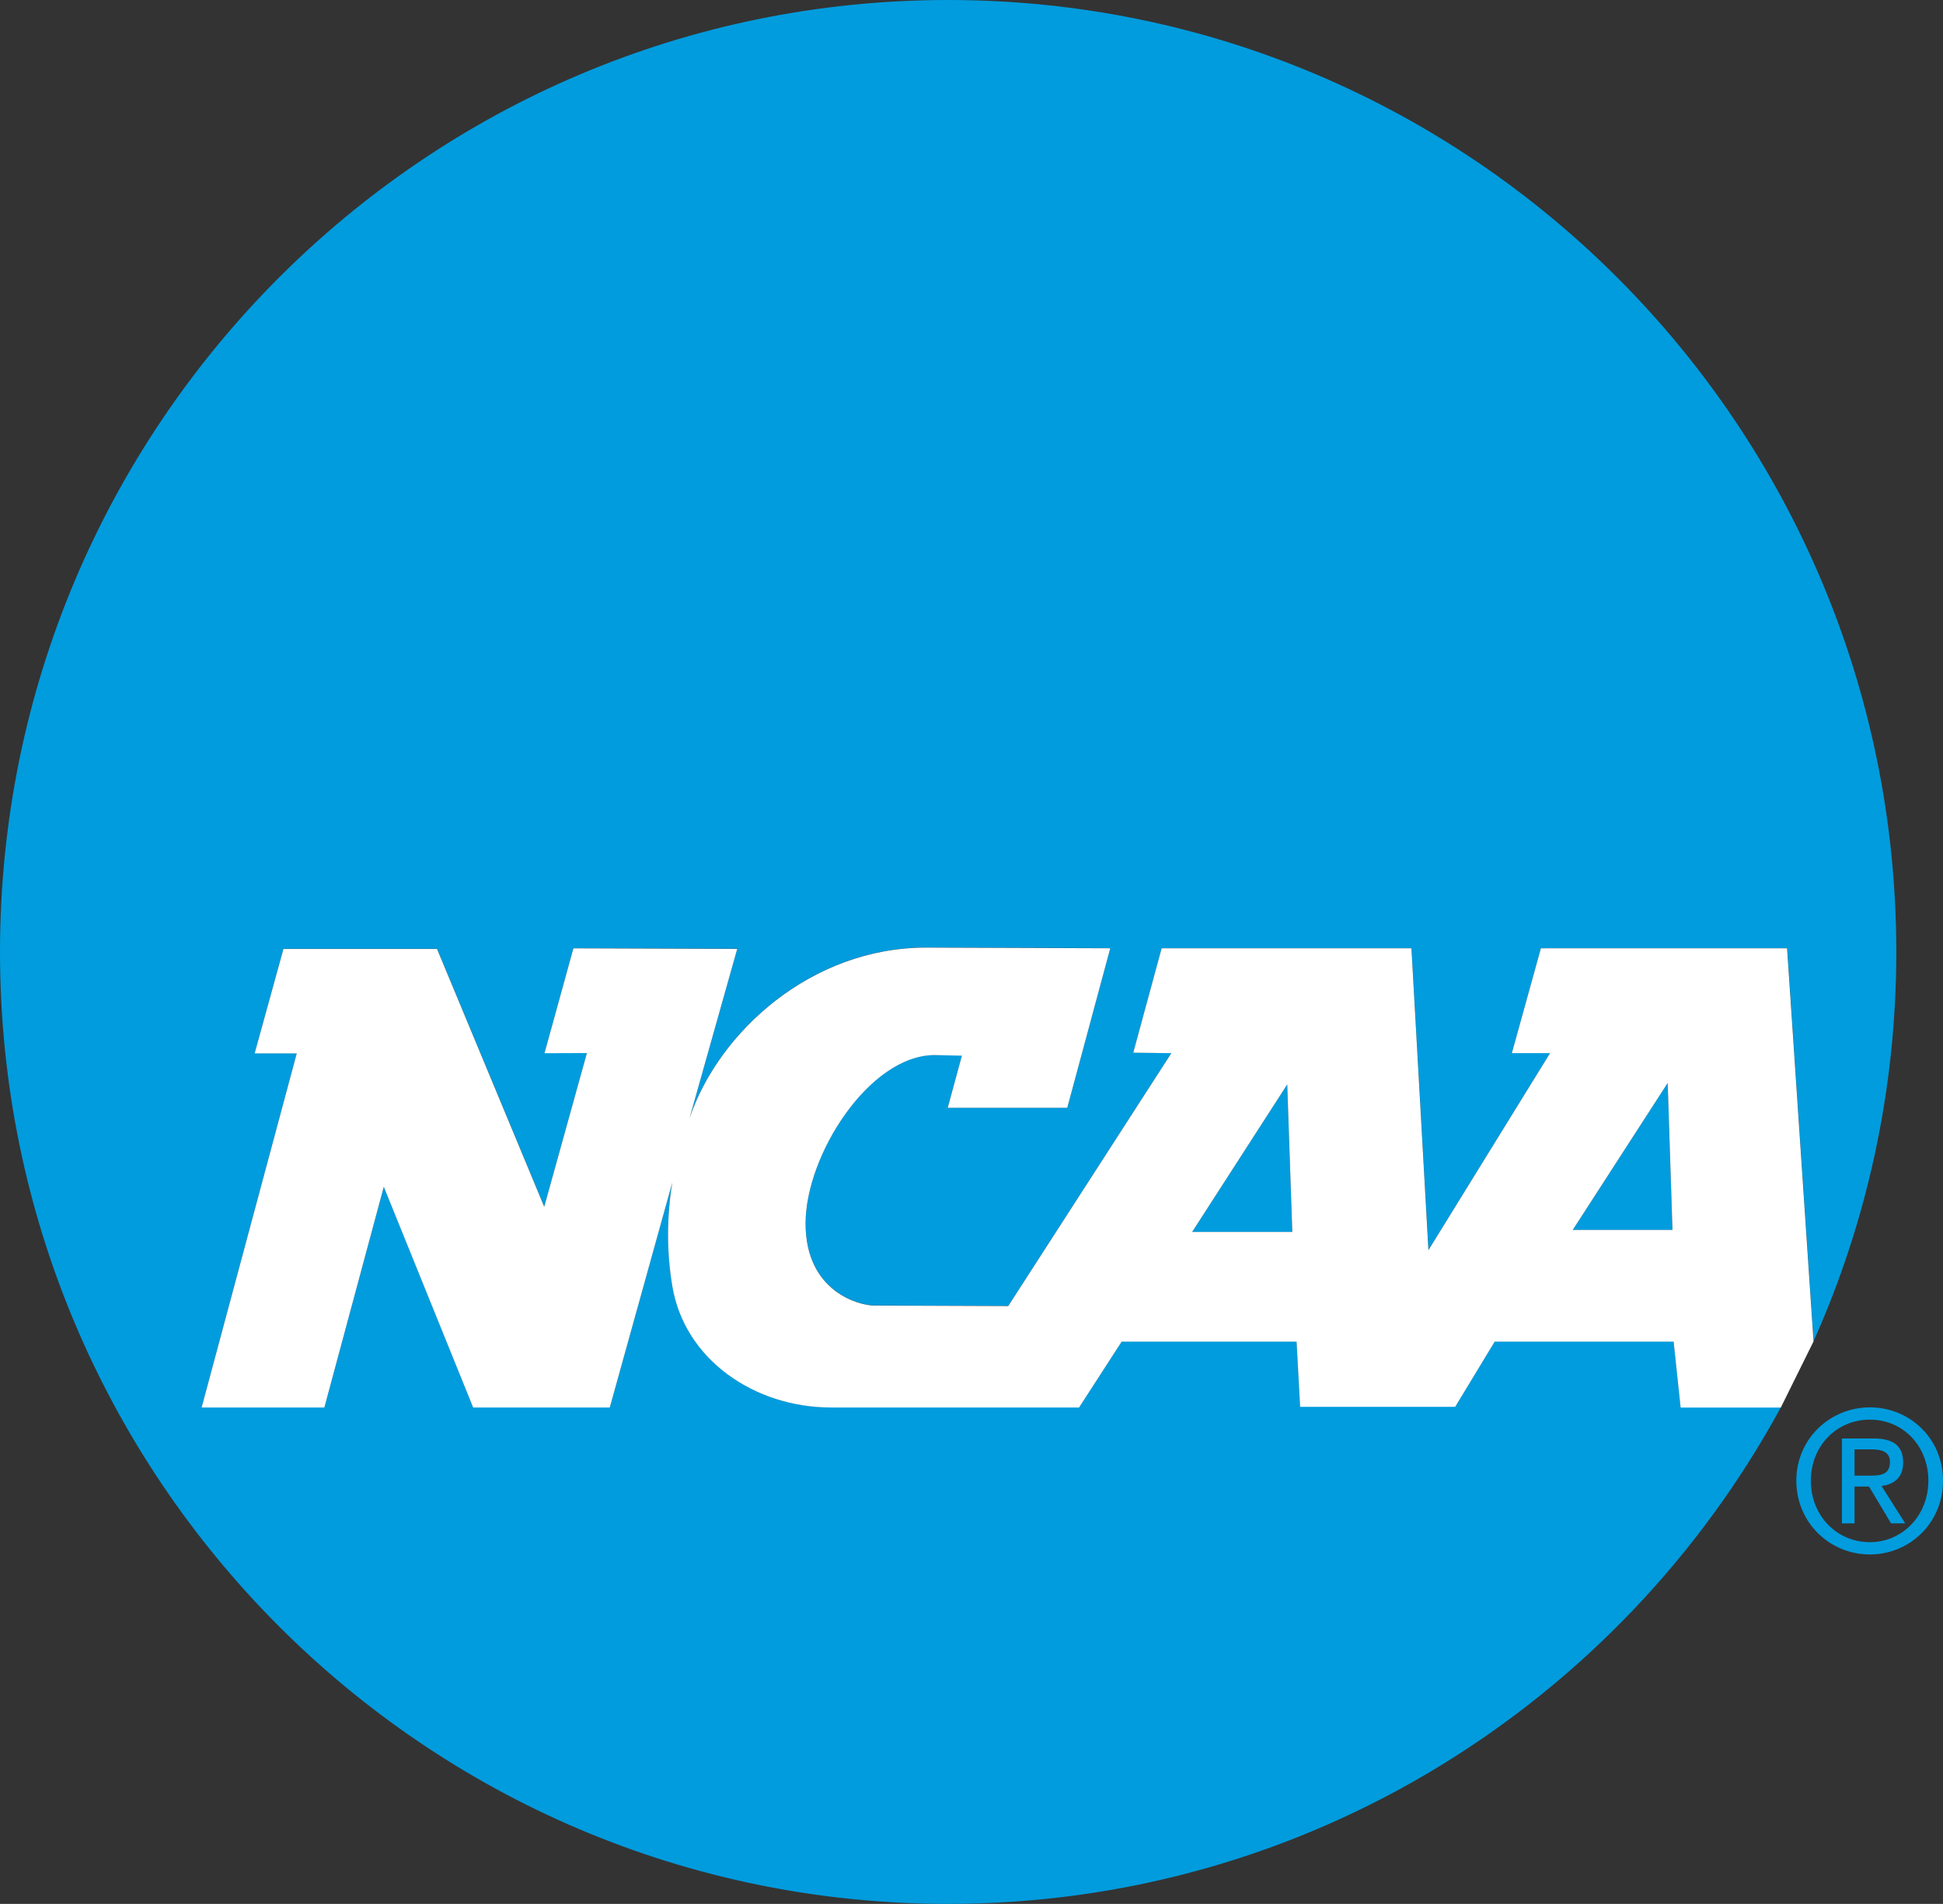
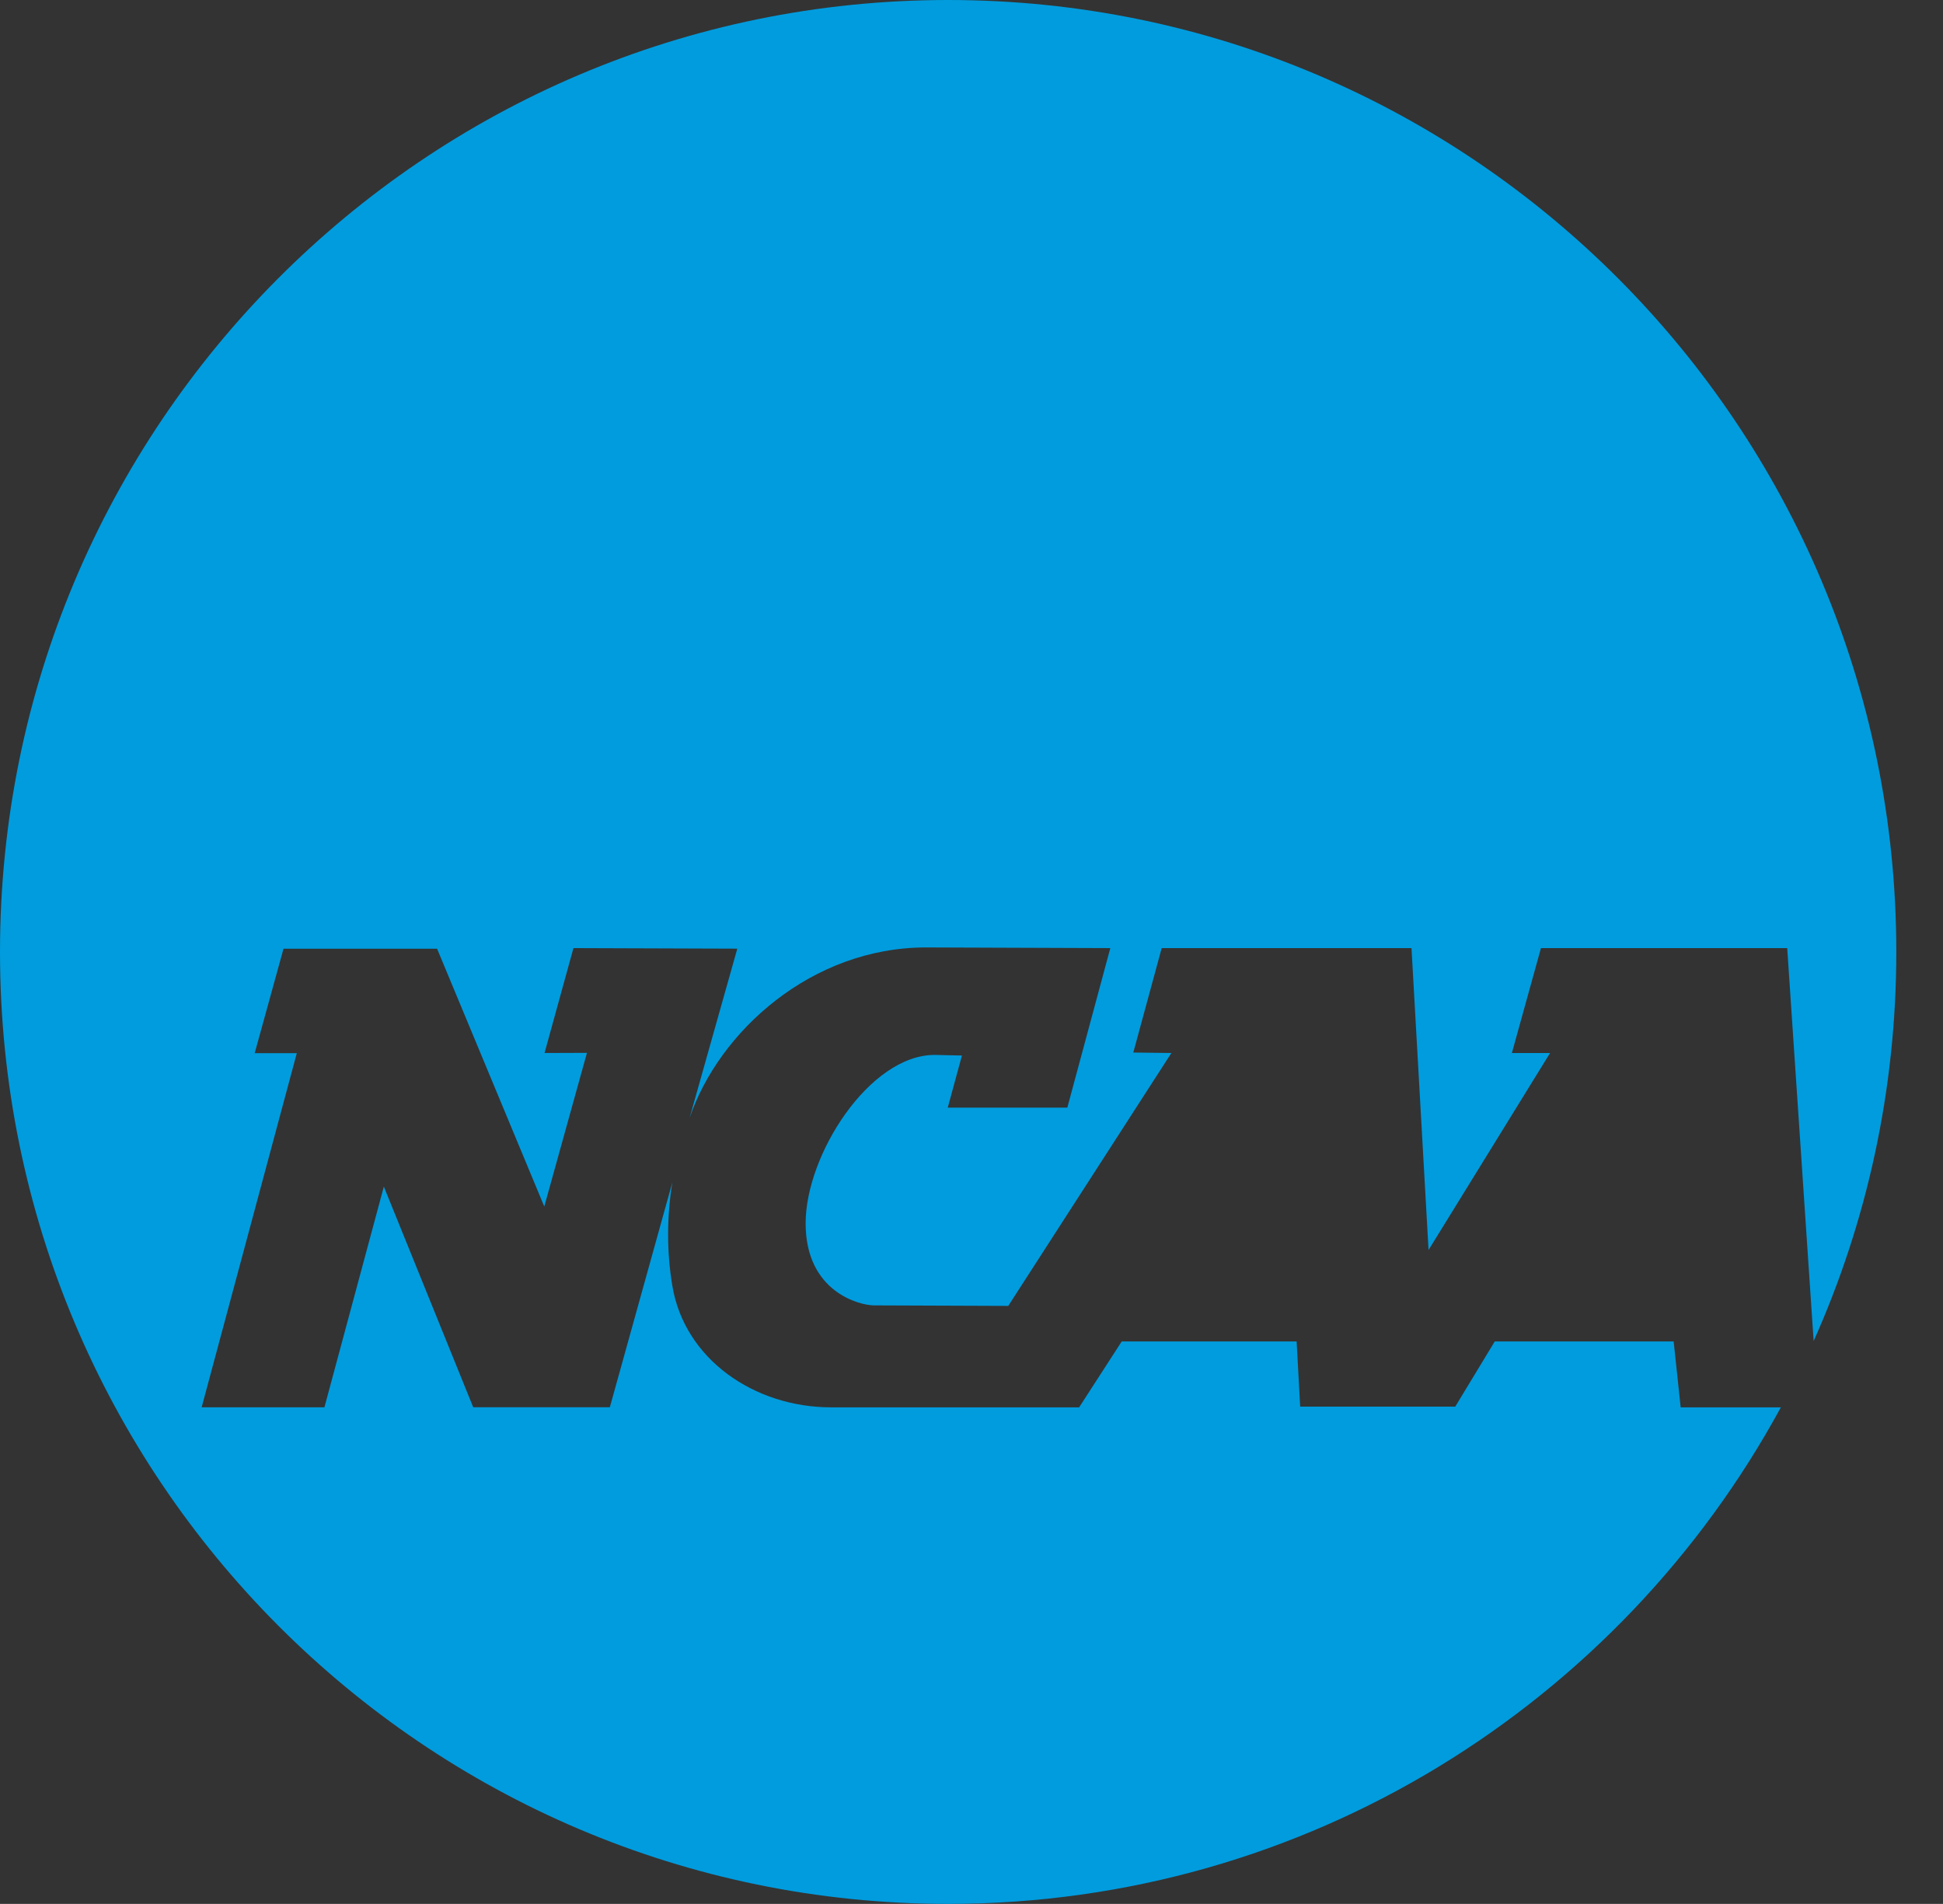
<svg xmlns="http://www.w3.org/2000/svg" width="399" height="391" viewBox="0 0 399 391" fill="none">
  <rect x="0" y="0" width="399" height="391" fill="#333333" stroke="none" />
  <path fill-rule="evenodd" clip-rule="evenodd" d="M194.7 0C87.174 0 0 87.538 0 195.505C0 303.473 87.174 391 194.7 391C268.487 391 332.675 349.77 365.705 289.023H345.131L343.692 275.495H306.947L298.84 288.874H266.995L266.265 275.495H230.345L221.603 289.023H170.676C154.95 289.023 140.535 279.152 138.059 264.013C136.873 256.9 136.948 249.712 138.069 242.821L125.232 289.001H97.176C97.176 289.001 82.38 252.457 78.824 243.69C76.327 252.977 66.622 289.012 66.622 289.012H41.412L60.949 216.285H52.303L58.219 194.837H89.757L111.77 247.782L120.533 216.221L111.823 216.253L117.76 194.71L151.404 194.827L141.604 229.611C147.615 211.864 166.634 194.572 190.171 194.572L228.006 194.71L219.18 227.469H194.626C194.626 227.469 196.595 220.25 197.537 216.772L191.938 216.645C178.572 216.645 165.438 237.127 165.438 251.238C165.438 265.349 176.571 268.084 179.471 268.084L207.051 268.19L240.547 216.253L232.726 216.157L238.558 194.71H289.855L293.358 256.709L318.313 216.253H310.471L316.44 194.71H367.007L372.436 275.41C383.337 251.005 389.412 223.95 389.412 195.474C389.401 87.538 302.227 0 194.7 0Z" fill="#009CDE" />
-   <path fill-rule="evenodd" clip-rule="evenodd" d="M343.448 252.595L342.464 222.412L322.97 252.595H343.448Z" fill="#009CDE" />
-   <path fill-rule="evenodd" clip-rule="evenodd" d="M265.376 252.998L264.339 222.72L244.812 252.998H265.376Z" fill="#009CDE" />
-   <path fill-rule="evenodd" clip-rule="evenodd" d="M366.996 194.742H316.429L310.46 216.284H318.303L293.337 256.74L289.844 194.742H238.547L232.716 216.189L240.537 216.284L207.041 268.222L179.461 268.116C176.571 268.116 165.427 265.381 165.427 251.27C165.427 237.159 178.572 216.677 191.928 216.677L197.526 216.804C196.584 220.281 194.616 227.501 194.616 227.501H219.169L227.996 194.742L190.16 194.604C166.623 194.604 147.605 211.895 141.594 229.653L151.394 194.869L117.75 194.752L111.812 216.295L120.522 216.263L111.759 247.824L89.746 194.88H58.208L52.292 216.327H60.939L41.402 289.054H66.611C66.611 289.054 76.305 253.019 78.814 243.732C82.37 252.5 97.165 289.054 97.165 289.054H125.221L138.059 242.863C136.926 249.743 136.863 256.942 138.048 264.056C140.525 279.195 154.929 289.054 170.666 289.054H221.593L230.334 275.537H266.254L266.984 288.916H298.829L306.936 275.537H343.681L345.121 289.065H365.695L372.415 275.484L366.986 194.784L366.996 194.742ZM322.97 252.585L342.464 222.412L343.448 252.585H322.97ZM264.339 222.709L244.812 252.998H265.376L264.339 222.709Z" fill="white" />
-   <path fill-rule="evenodd" clip-rule="evenodd" d="M380.828 305.296H383.813L388.332 312.844H391.242L386.374 305.169C388.893 304.851 390.819 303.494 390.819 300.377C390.819 296.942 388.819 295.415 384.765 295.415H378.246V312.844H380.839V297.652H384.374C386.184 297.652 388.11 298.055 388.11 300.207C388.11 302.889 386.141 303.048 383.94 303.048H380.839V305.285L380.828 305.296ZM383.982 319.237C392.078 319.237 399 312.844 399 304.087C399 295.33 392.078 289.022 383.982 289.022C375.886 289.022 368.88 295.415 368.88 304.087C368.88 312.76 375.801 319.237 383.982 319.237ZM371.864 304.087C371.864 296.942 377.167 291.546 383.972 291.546C390.777 291.546 395.994 296.942 395.994 304.087C395.994 311.233 390.681 316.714 383.972 316.714C377.262 316.714 371.864 311.36 371.864 304.087Z" fill="#009CDE" />
</svg>